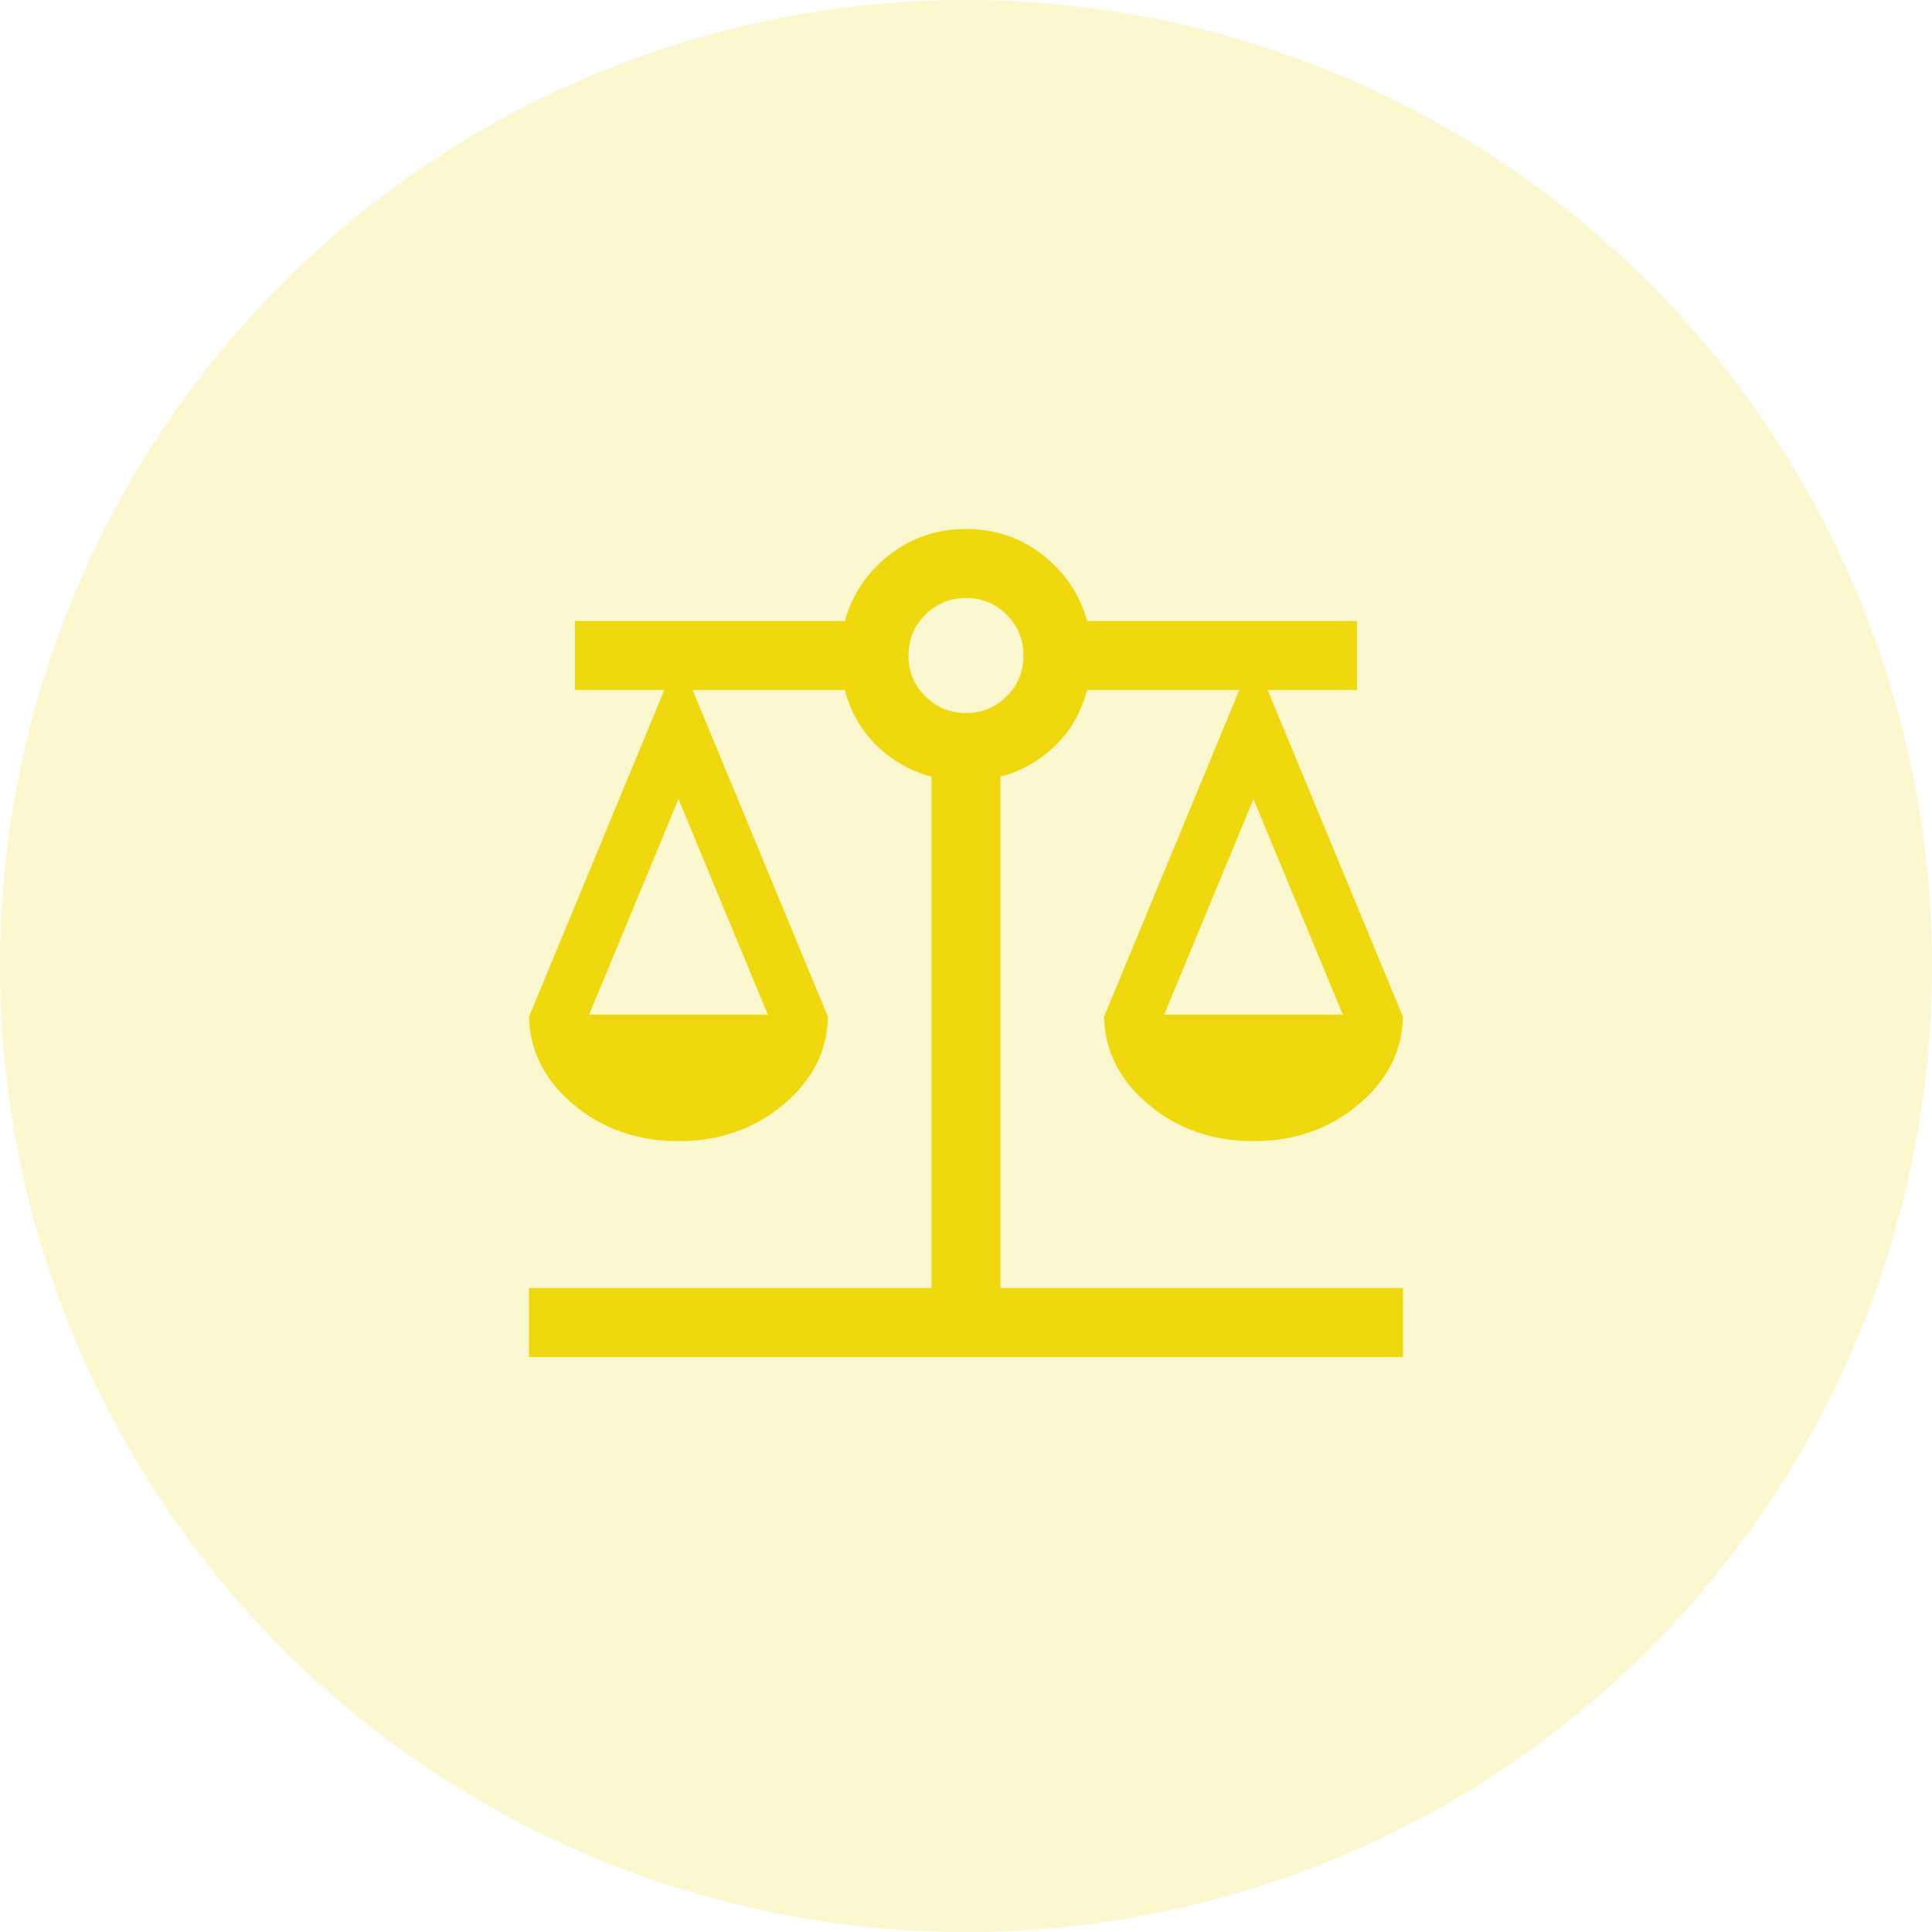
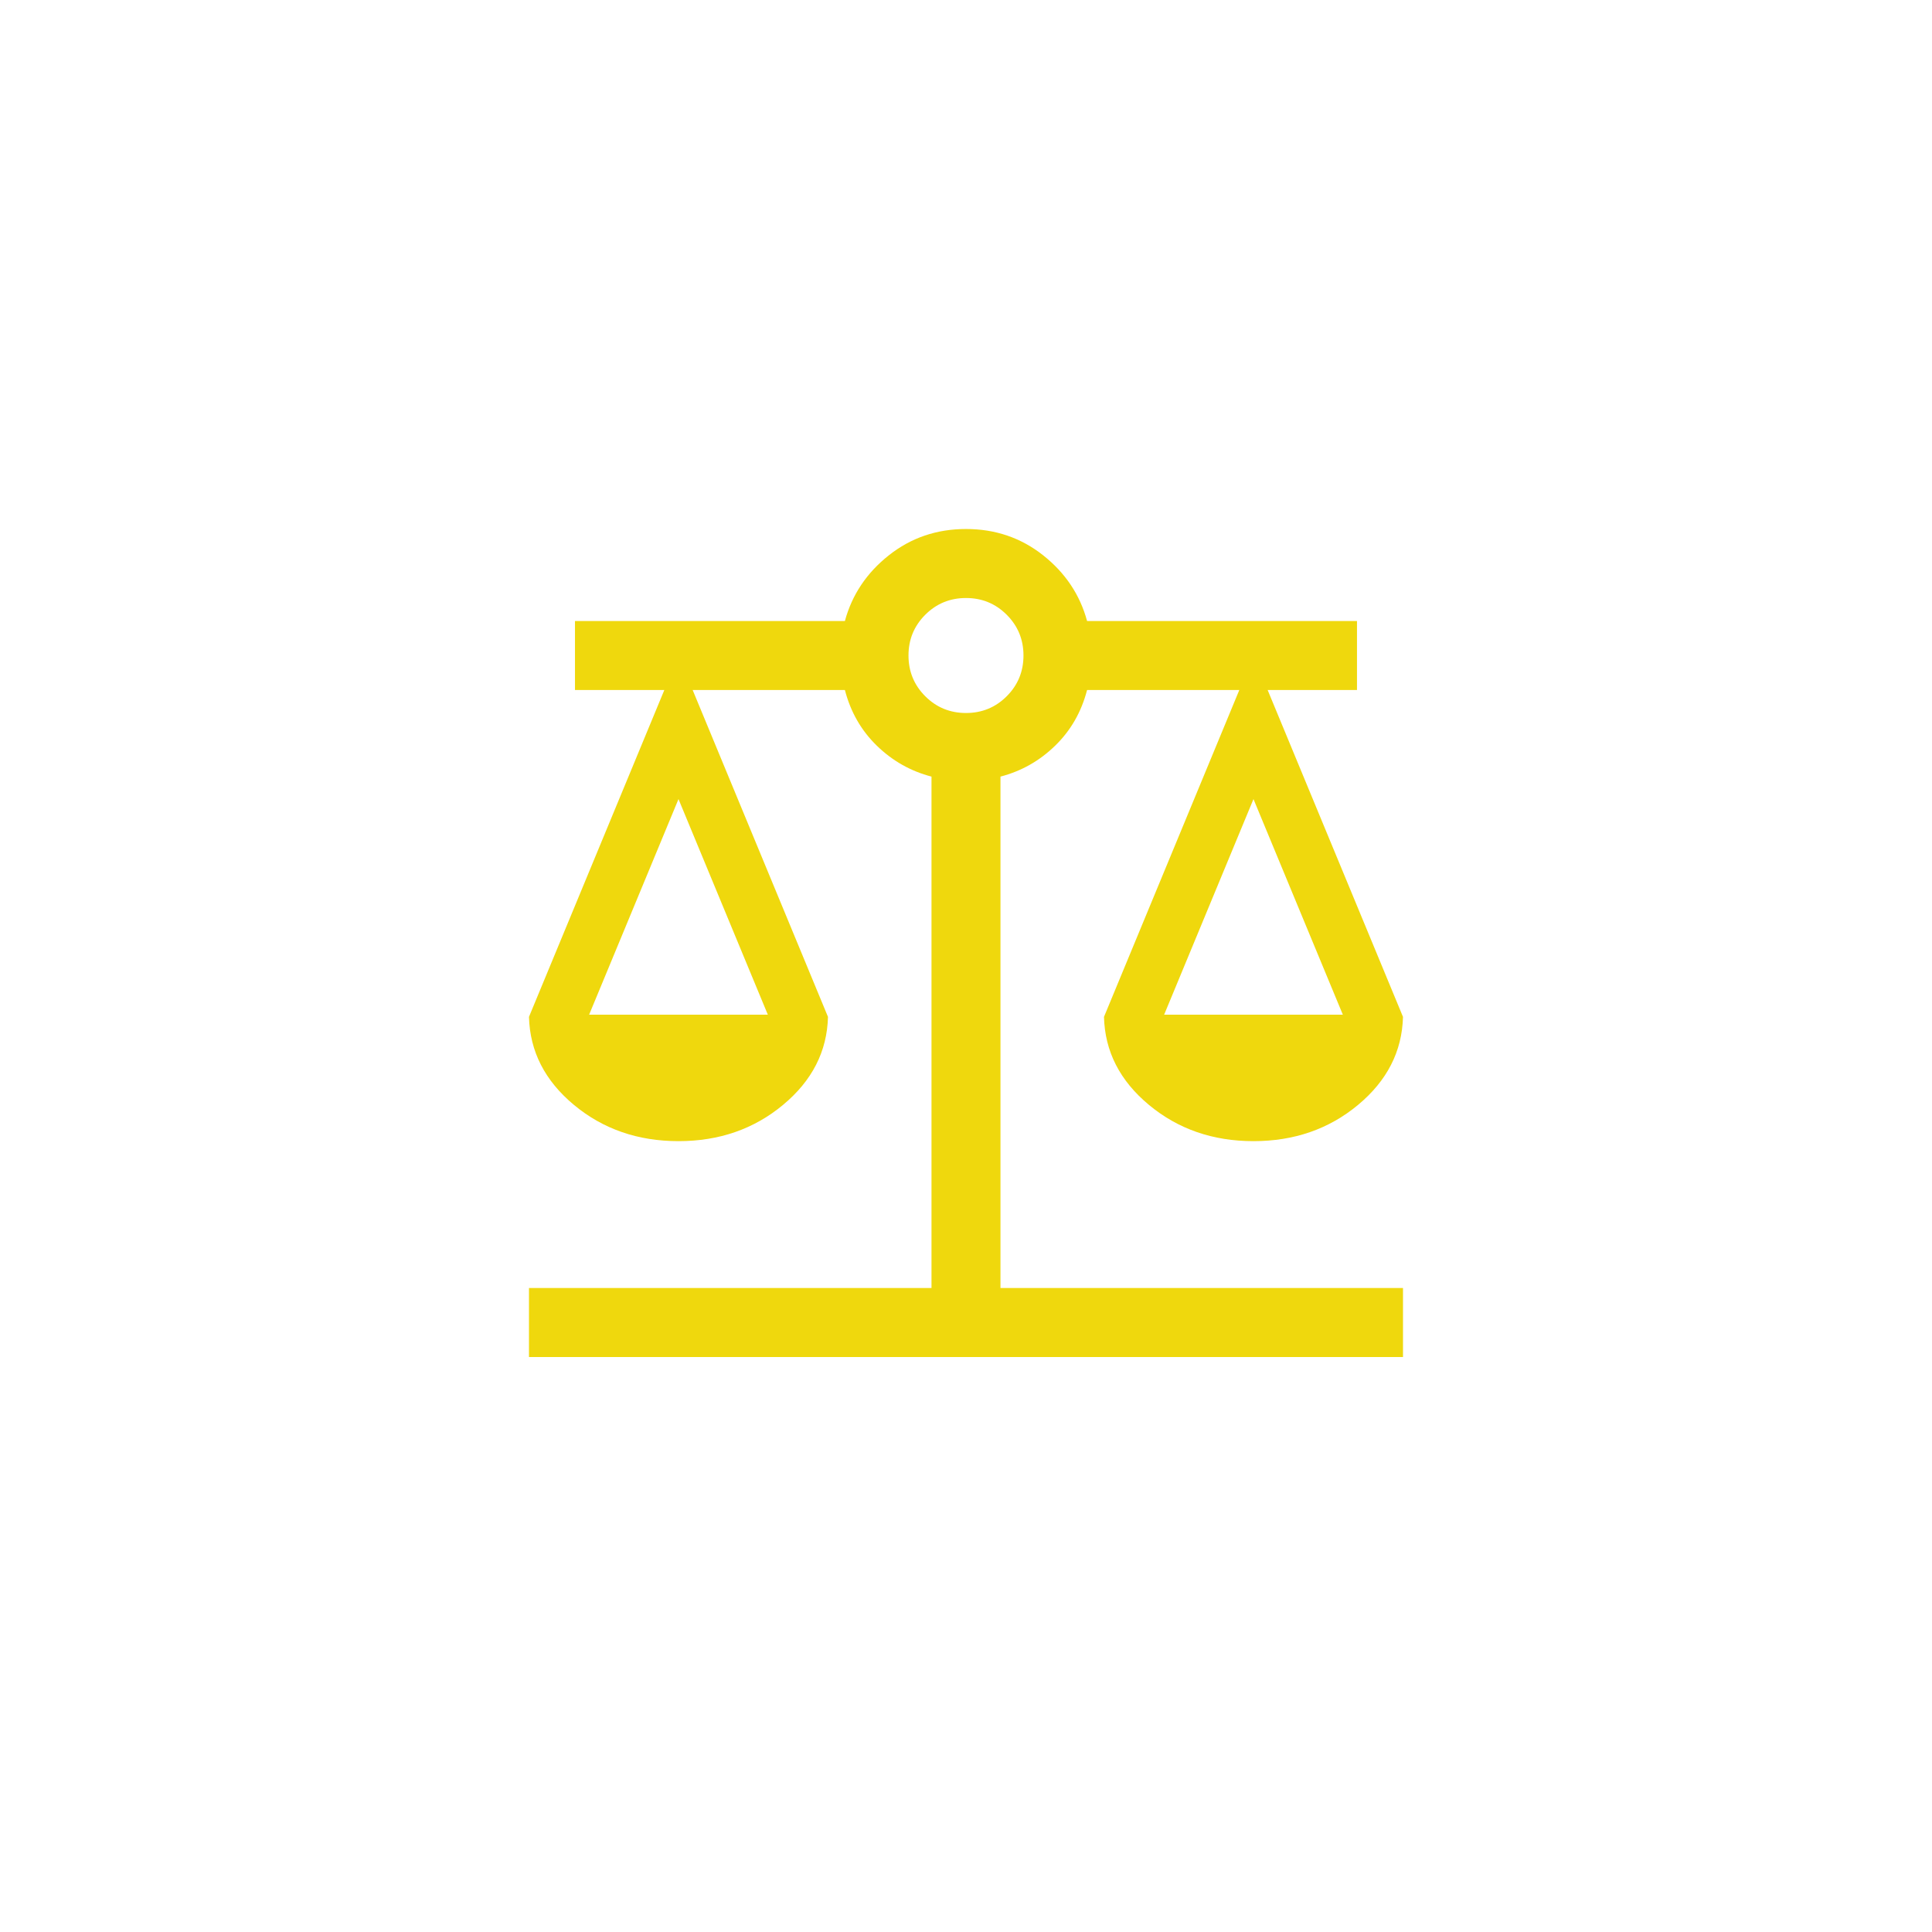
<svg xmlns="http://www.w3.org/2000/svg" width="64" height="64" viewBox="0 0 64 64" fill="none">
-   <circle cx="32" cy="32" r="32" fill="#EFD80D" fill-opacity="0.2" />
  <path d="M17.523 44.953V42.667H30.857V25.726C30.167 25.546 29.564 25.206 29.047 24.703C28.53 24.201 28.177 23.586 27.988 22.857H22.945L27.428 33.685C27.399 34.828 26.903 35.8 25.939 36.601C24.976 37.402 23.822 37.802 22.476 37.802C21.13 37.802 19.975 37.402 19.012 36.601C18.049 35.8 17.553 34.828 17.523 33.685L22.007 22.857H19.047V20.572H27.988C28.224 19.702 28.709 18.977 29.443 18.396C30.176 17.815 31.029 17.524 32 17.524C32.971 17.524 33.823 17.815 34.557 18.396C35.29 18.977 35.775 19.702 36.011 20.572H44.952V22.857H41.992L46.476 33.685C46.446 34.828 45.95 35.8 44.987 36.601C44.024 37.402 42.87 37.802 41.523 37.802C40.177 37.802 39.023 37.402 38.06 36.601C37.096 35.8 36.6 34.828 36.571 33.685L41.054 22.857H36.011C35.822 23.586 35.469 24.201 34.952 24.703C34.435 25.206 33.832 25.546 33.142 25.726V42.667H46.476V44.953H17.523ZM38.564 33.612H44.483L41.523 26.471L38.564 33.612ZM19.516 33.612H25.435L22.476 26.471L19.516 33.612ZM32 23.619C32.529 23.619 32.979 23.434 33.349 23.064C33.719 22.694 33.904 22.244 33.904 21.714C33.904 21.185 33.719 20.735 33.349 20.365C32.979 19.995 32.529 19.81 32 19.81C31.47 19.81 31.02 19.995 30.65 20.365C30.28 20.735 30.095 21.185 30.095 21.714C30.095 22.244 30.28 22.694 30.65 23.064C31.02 23.434 31.47 23.619 32 23.619Z" fill="#EFD80D" />
</svg>